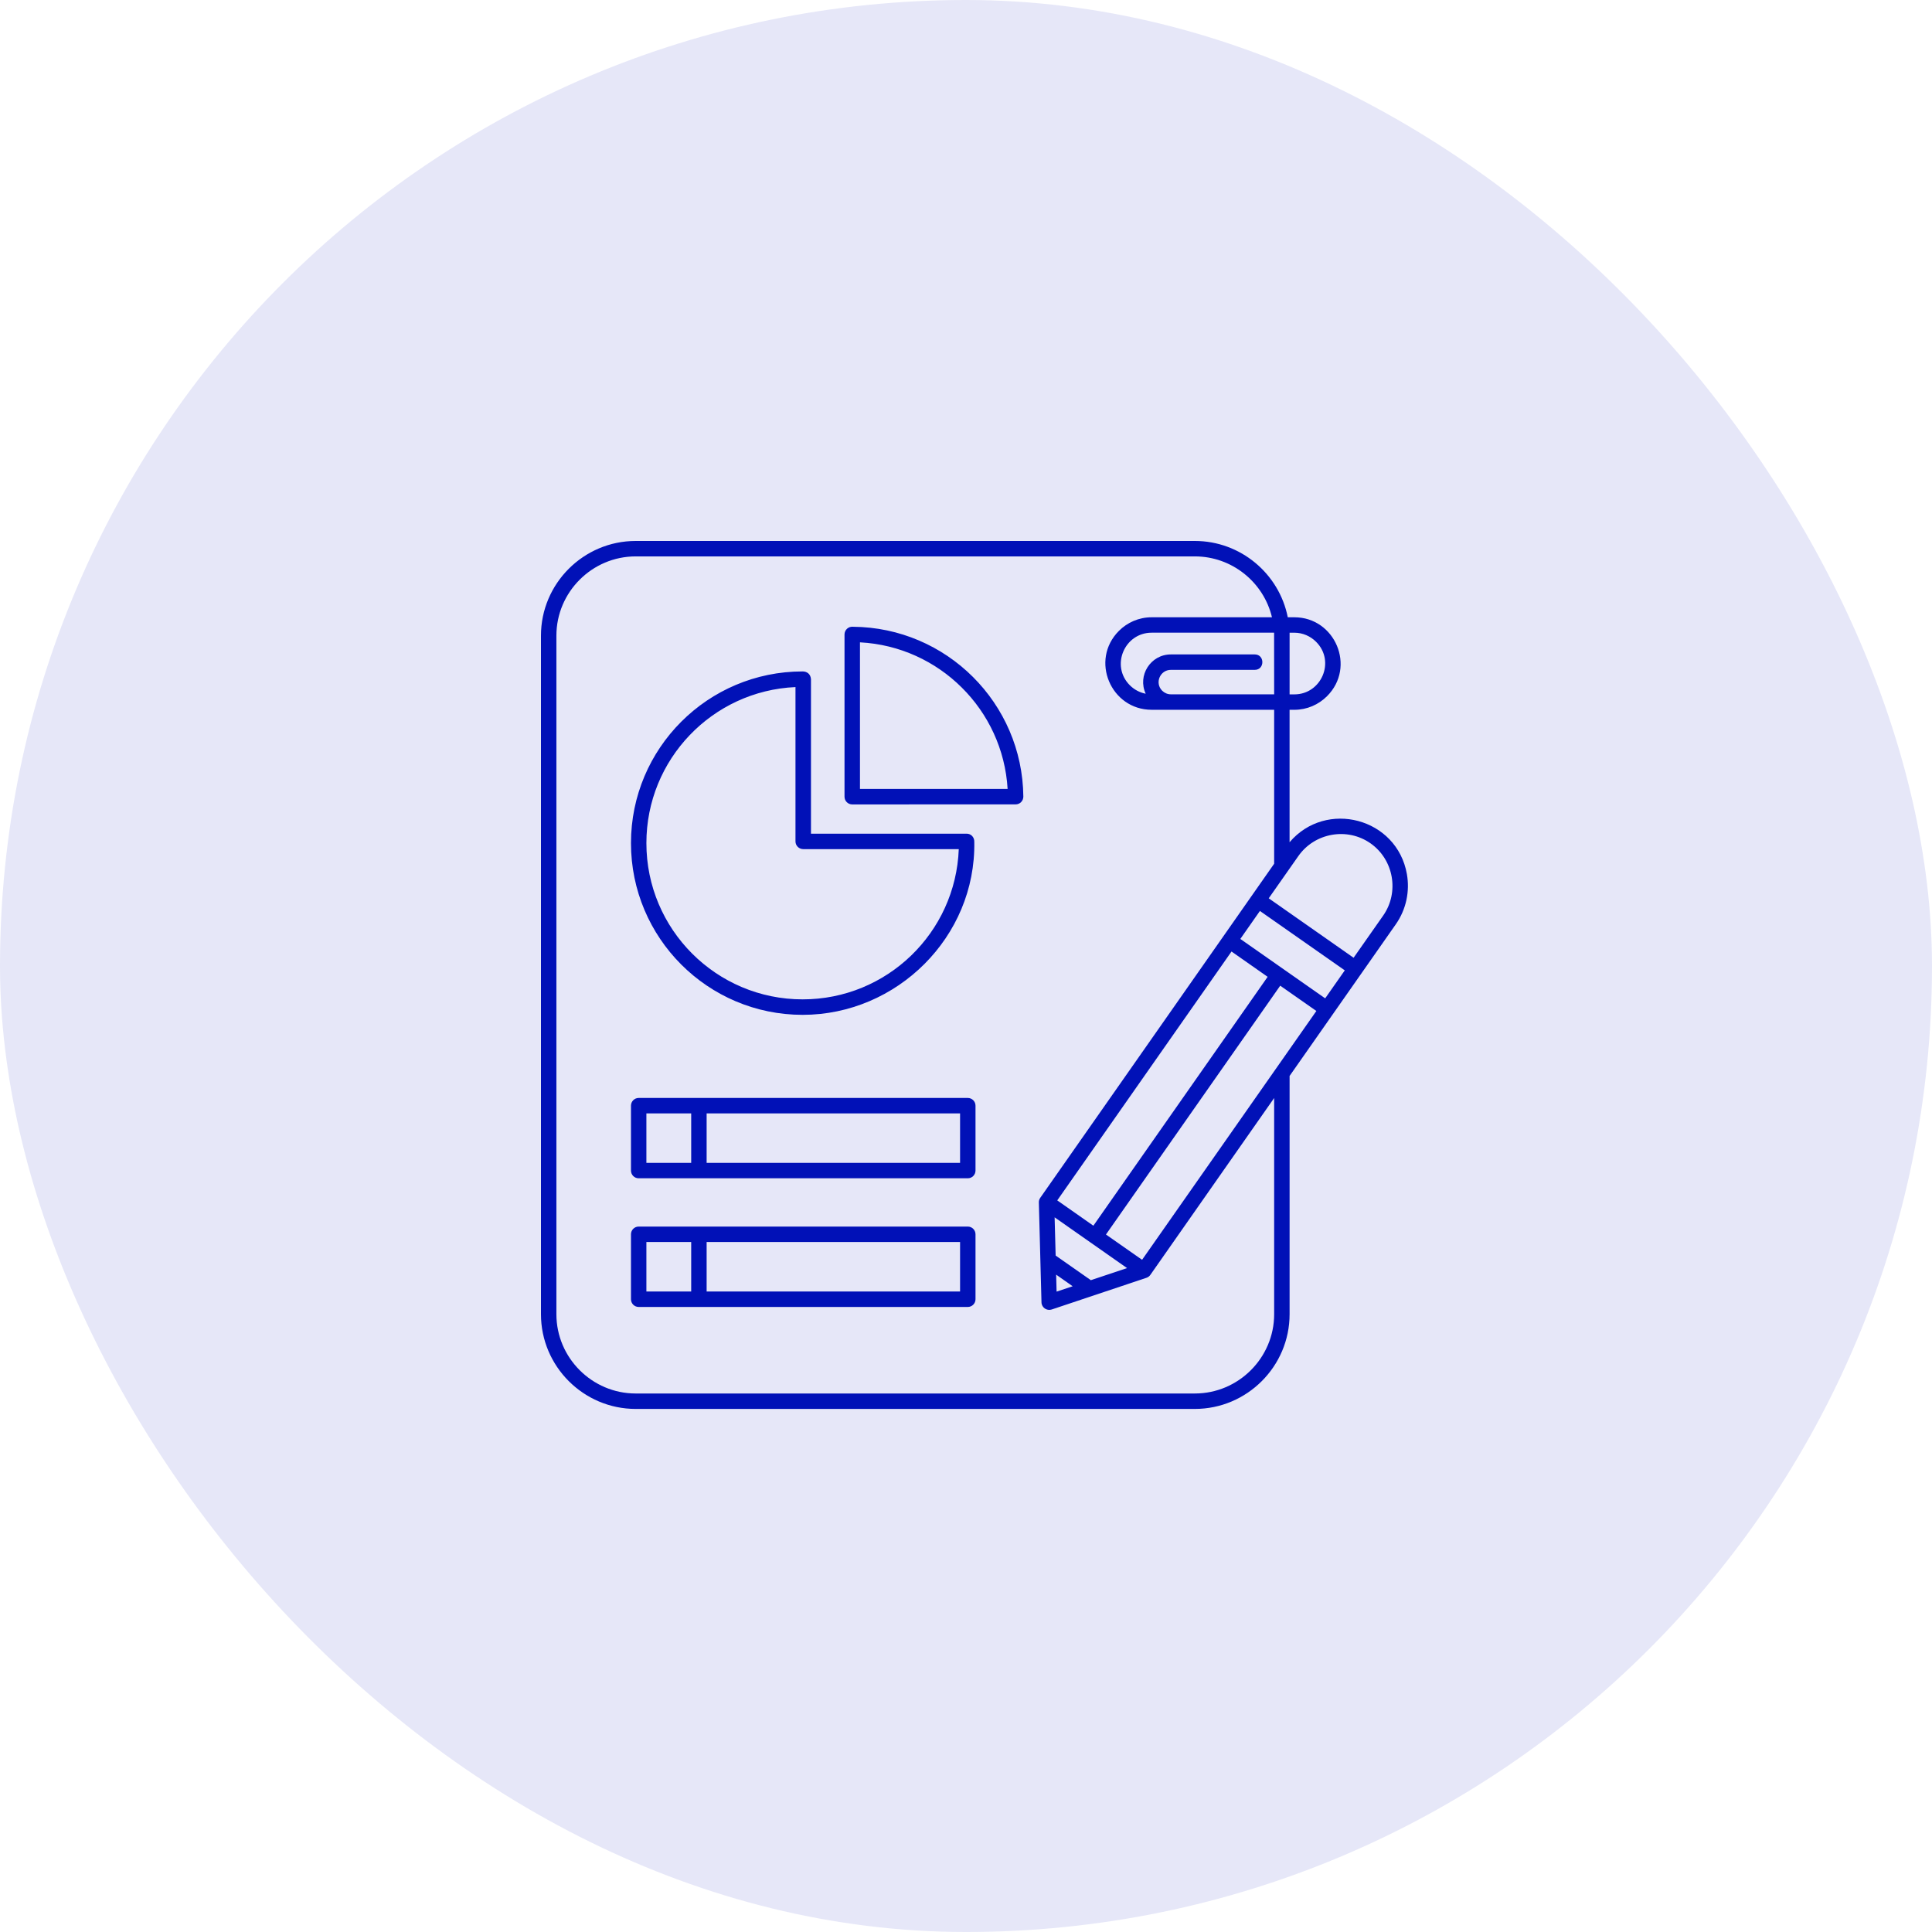
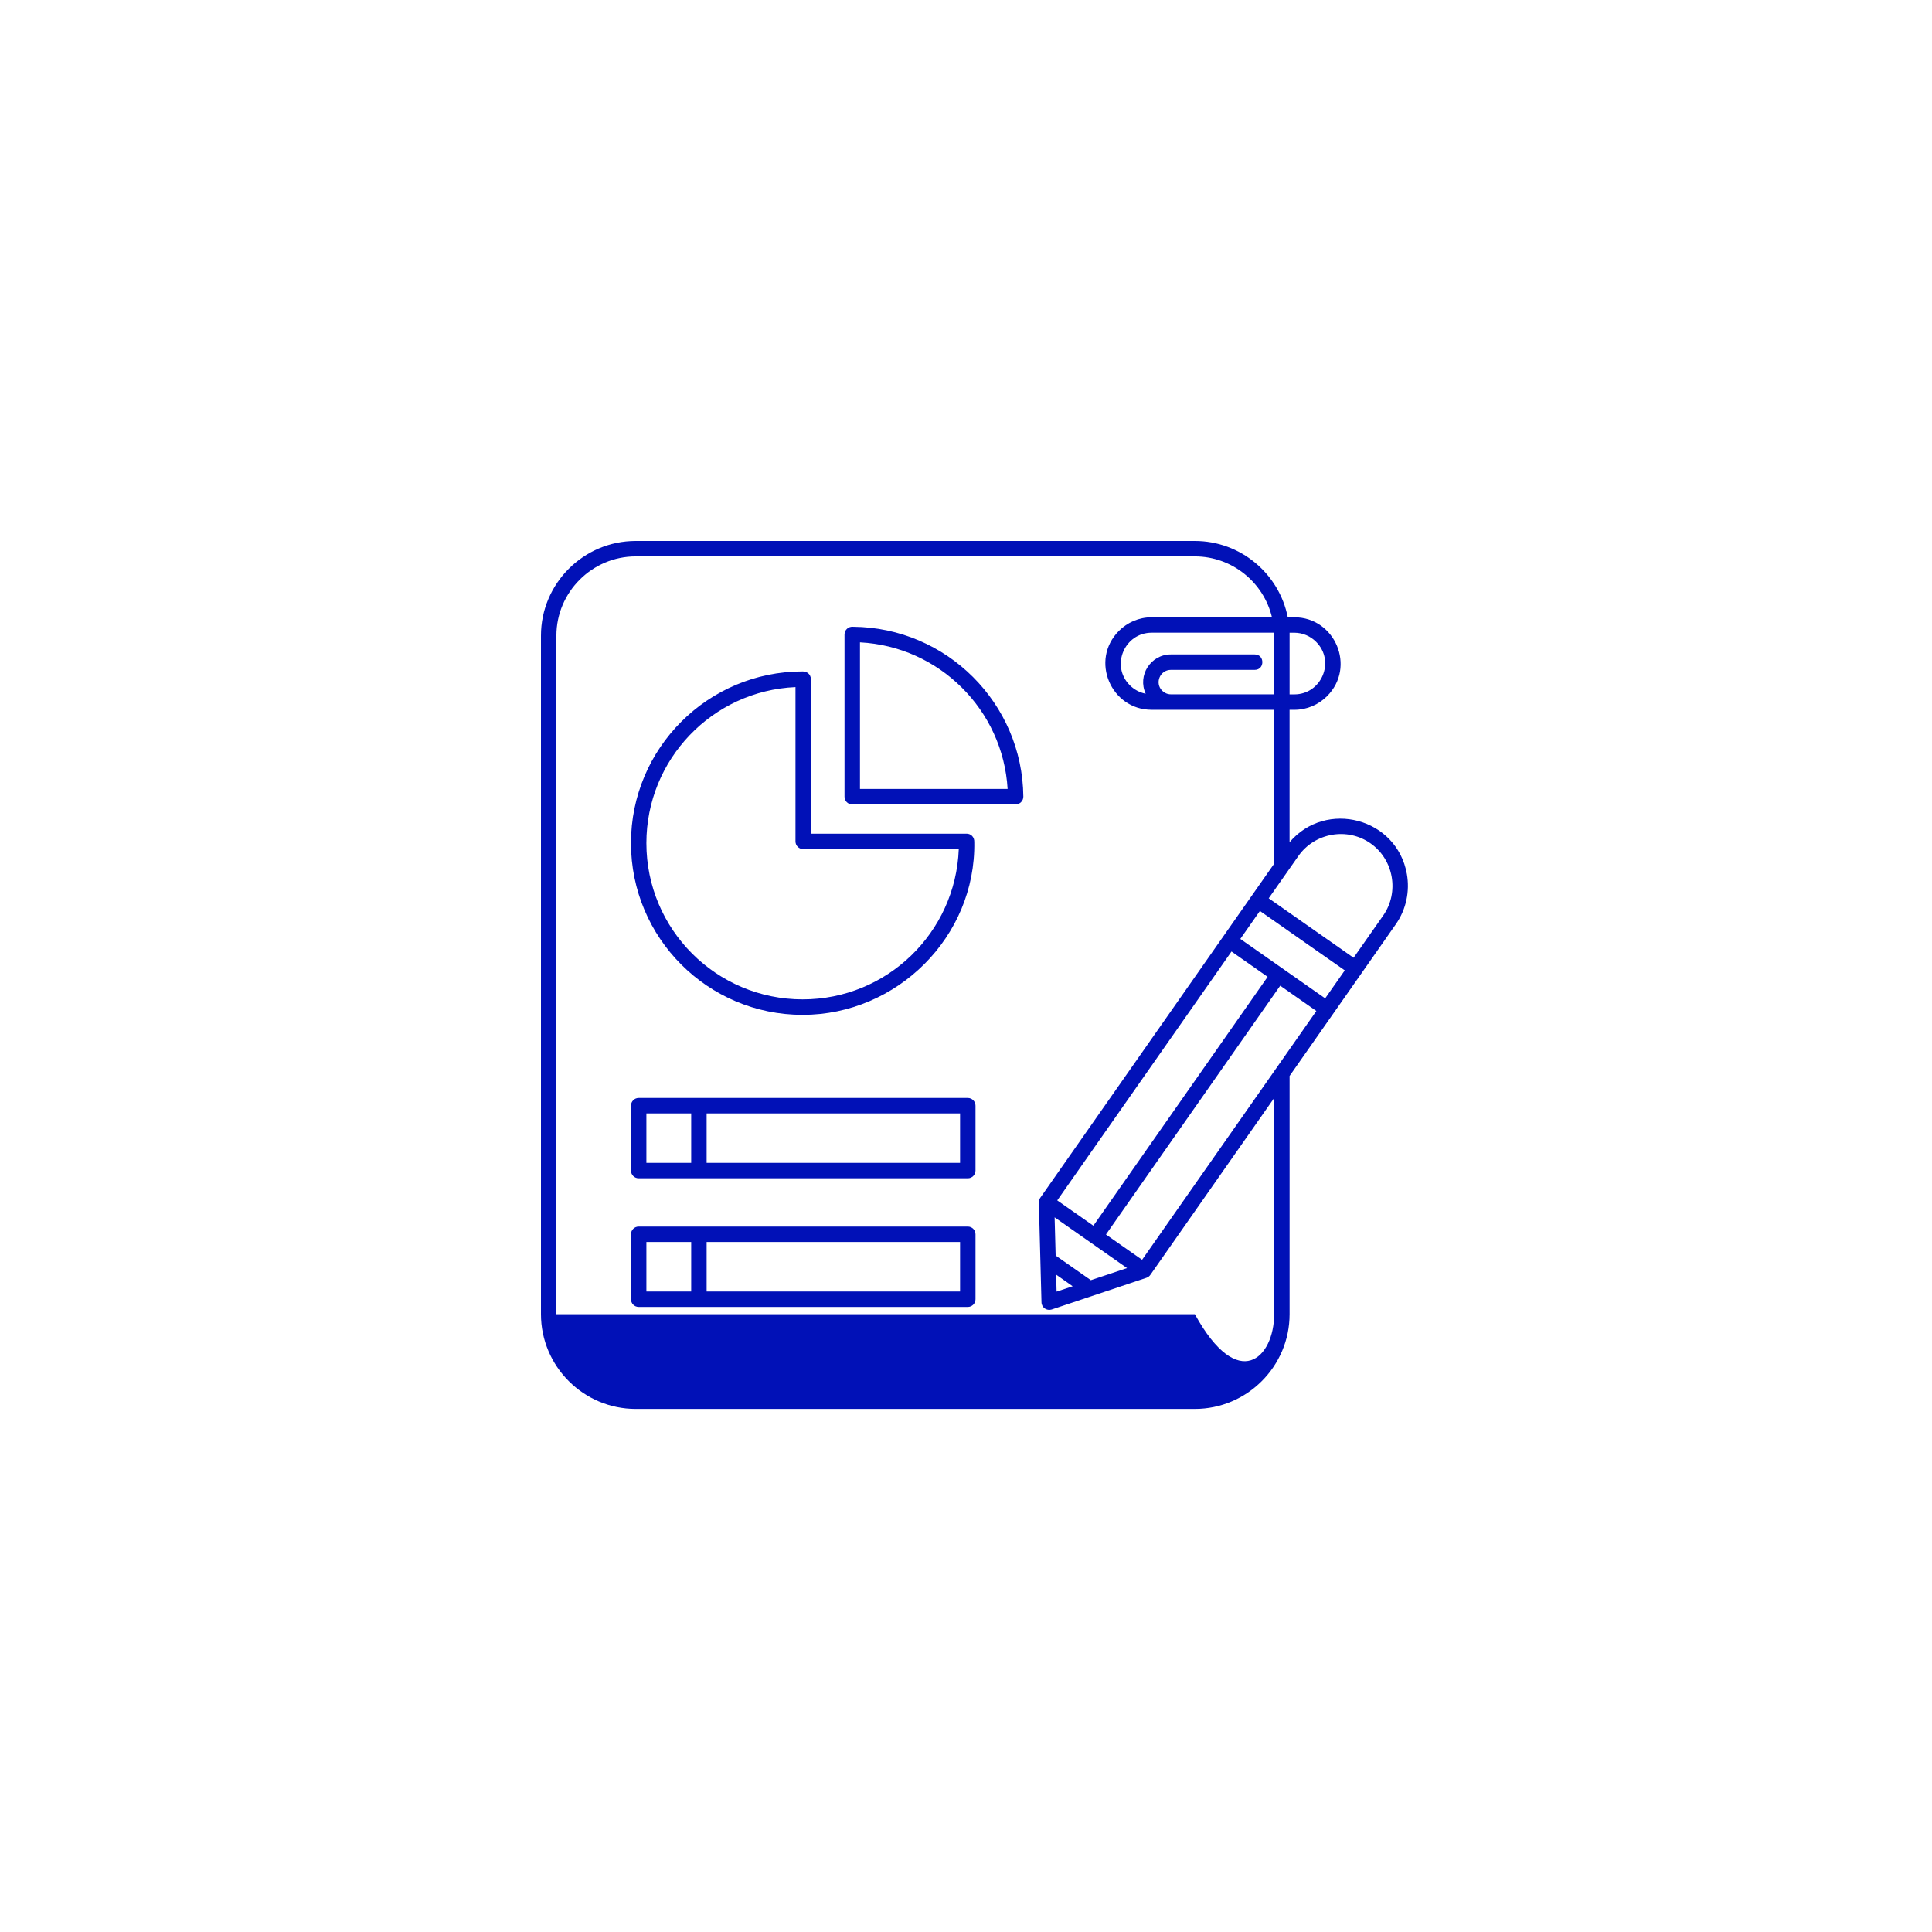
<svg xmlns="http://www.w3.org/2000/svg" width="100" height="100" viewBox="0 0 100 100" fill="none">
-   <rect width="100" height="100" rx="50" fill="#E6E7F8" />
-   <path d="M70.938 43.651C69.733 42.806 68.048 43.104 67.203 44.309L65.669 46.496L70.062 49.573L71.596 47.386C72.436 46.181 72.141 44.495 70.938 43.651ZM66.749 32.749C66.749 33.812 66.749 34.875 66.749 35.941H66.996C68.395 35.941 69.135 34.232 68.121 33.22C67.832 32.931 67.435 32.749 66.996 32.749H66.749ZM65.95 35.94L65.947 32.748H59.608C58.209 32.748 57.469 34.457 58.48 35.469C58.702 35.69 58.985 35.846 59.302 35.907C58.863 34.964 59.557 33.873 60.603 33.873H64.945C65.471 33.873 65.471 34.672 64.945 34.672H60.603C60.047 34.672 59.753 35.349 60.155 35.752C60.271 35.865 60.427 35.938 60.603 35.938H65.95V35.94ZM59.608 31.95H65.837C65.403 30.13 63.76 28.799 61.847 28.799H32.903C30.647 28.799 28.799 30.646 28.799 32.9V68.024C28.799 70.279 30.646 72.127 32.903 72.127H61.846C64.102 72.127 65.95 70.28 65.95 68.024V56.833L59.549 65.977C59.501 66.051 59.43 66.11 59.339 66.139L54.434 67.78C54.182 67.862 53.915 67.681 53.907 67.411L53.771 62.239C53.768 62.157 53.791 62.072 53.842 62.001L65.95 44.707V36.738H59.608C57.5 36.738 56.4 34.168 57.917 32.652C58.35 32.22 58.947 31.95 59.608 31.95ZM66.655 31.95H66.995C69.103 31.95 70.203 34.52 68.686 36.036C68.252 36.47 67.652 36.739 66.995 36.739H66.748V43.594C68.632 41.378 72.305 42.328 72.821 45.244C72.974 46.122 72.795 47.057 72.246 47.842L66.749 55.691V68.024C66.749 70.722 64.545 72.926 61.846 72.926H32.903C30.204 72.926 28 70.722 28 68.024V32.9C28 30.204 30.204 28 32.903 28H61.846C64.202 28 66.207 29.686 66.655 31.95ZM66.264 51.019L57.244 63.898L59.114 65.207L68.135 52.328L66.264 51.019ZM56.593 63.442L65.613 50.56L63.743 49.25L54.723 62.132L56.593 63.442ZM54.64 64.987L56.462 66.262L58.336 65.636L54.587 63.009L54.64 64.987ZM55.521 66.576L54.666 65.975L54.689 66.854L55.521 66.576ZM64.199 48.599L68.591 51.674L69.606 50.226L65.213 47.151L64.199 48.599ZM36.575 64.286V66.848H49.693V64.286H36.575ZM35.776 66.848V64.286H33.457V66.848H35.776ZM33.058 63.487H50.092C50.313 63.487 50.492 63.666 50.492 63.887V67.248C50.492 67.469 50.313 67.648 50.092 67.648H33.058C32.837 67.648 32.659 67.469 32.659 67.248V63.887C32.659 63.666 32.837 63.487 33.058 63.487ZM36.575 57.63V60.189H49.693V57.63H36.575ZM35.776 60.189V57.63H33.457V60.189H35.776ZM33.058 56.83H50.092C50.313 56.83 50.492 57.009 50.492 57.23V60.588C50.492 60.809 50.313 60.988 50.092 60.988H33.058C32.837 60.988 32.659 60.809 32.659 60.588V57.23C32.659 57.009 32.837 56.83 33.058 56.83ZM44.152 32.441C48.998 32.481 52.922 36.399 52.968 41.234C52.968 41.455 52.787 41.637 52.568 41.634L44.112 41.637C43.891 41.637 43.712 41.458 43.712 41.237V32.84C43.713 32.602 43.917 32.418 44.152 32.441ZM49.78 35.586C48.415 34.228 46.564 33.355 44.512 33.247V40.836H52.154C52.033 38.788 51.149 36.943 49.78 35.586ZM41.976 35.155V43.151H50.032C50.259 43.151 50.437 43.33 50.429 43.579C50.514 48.49 46.427 52.528 41.545 52.528C36.636 52.528 32.659 48.547 32.659 43.639C32.659 38.732 36.637 34.753 41.545 34.753C41.767 34.753 41.957 34.886 41.976 35.155ZM41.174 43.551V35.563C36.869 35.756 33.457 39.306 33.457 43.639C33.457 48.108 37.079 51.727 41.545 51.727C45.9 51.727 49.462 48.281 49.626 43.951H41.576C41.356 43.951 41.174 43.772 41.174 43.551Z" fill="#0111B7" />
+   <path d="M70.938 43.651C69.733 42.806 68.048 43.104 67.203 44.309L65.669 46.496L70.062 49.573L71.596 47.386C72.436 46.181 72.141 44.495 70.938 43.651ZM66.749 32.749C66.749 33.812 66.749 34.875 66.749 35.941H66.996C68.395 35.941 69.135 34.232 68.121 33.22C67.832 32.931 67.435 32.749 66.996 32.749H66.749ZM65.95 35.94L65.947 32.748H59.608C58.209 32.748 57.469 34.457 58.48 35.469C58.702 35.69 58.985 35.846 59.302 35.907C58.863 34.964 59.557 33.873 60.603 33.873H64.945C65.471 33.873 65.471 34.672 64.945 34.672H60.603C60.047 34.672 59.753 35.349 60.155 35.752C60.271 35.865 60.427 35.938 60.603 35.938H65.95V35.94ZM59.608 31.95H65.837C65.403 30.13 63.76 28.799 61.847 28.799H32.903C30.647 28.799 28.799 30.646 28.799 32.9V68.024H61.846C64.102 72.127 65.95 70.28 65.95 68.024V56.833L59.549 65.977C59.501 66.051 59.43 66.11 59.339 66.139L54.434 67.78C54.182 67.862 53.915 67.681 53.907 67.411L53.771 62.239C53.768 62.157 53.791 62.072 53.842 62.001L65.95 44.707V36.738H59.608C57.5 36.738 56.4 34.168 57.917 32.652C58.35 32.22 58.947 31.95 59.608 31.95ZM66.655 31.95H66.995C69.103 31.95 70.203 34.52 68.686 36.036C68.252 36.47 67.652 36.739 66.995 36.739H66.748V43.594C68.632 41.378 72.305 42.328 72.821 45.244C72.974 46.122 72.795 47.057 72.246 47.842L66.749 55.691V68.024C66.749 70.722 64.545 72.926 61.846 72.926H32.903C30.204 72.926 28 70.722 28 68.024V32.9C28 30.204 30.204 28 32.903 28H61.846C64.202 28 66.207 29.686 66.655 31.95ZM66.264 51.019L57.244 63.898L59.114 65.207L68.135 52.328L66.264 51.019ZM56.593 63.442L65.613 50.56L63.743 49.25L54.723 62.132L56.593 63.442ZM54.64 64.987L56.462 66.262L58.336 65.636L54.587 63.009L54.64 64.987ZM55.521 66.576L54.666 65.975L54.689 66.854L55.521 66.576ZM64.199 48.599L68.591 51.674L69.606 50.226L65.213 47.151L64.199 48.599ZM36.575 64.286V66.848H49.693V64.286H36.575ZM35.776 66.848V64.286H33.457V66.848H35.776ZM33.058 63.487H50.092C50.313 63.487 50.492 63.666 50.492 63.887V67.248C50.492 67.469 50.313 67.648 50.092 67.648H33.058C32.837 67.648 32.659 67.469 32.659 67.248V63.887C32.659 63.666 32.837 63.487 33.058 63.487ZM36.575 57.63V60.189H49.693V57.63H36.575ZM35.776 60.189V57.63H33.457V60.189H35.776ZM33.058 56.83H50.092C50.313 56.83 50.492 57.009 50.492 57.23V60.588C50.492 60.809 50.313 60.988 50.092 60.988H33.058C32.837 60.988 32.659 60.809 32.659 60.588V57.23C32.659 57.009 32.837 56.83 33.058 56.83ZM44.152 32.441C48.998 32.481 52.922 36.399 52.968 41.234C52.968 41.455 52.787 41.637 52.568 41.634L44.112 41.637C43.891 41.637 43.712 41.458 43.712 41.237V32.84C43.713 32.602 43.917 32.418 44.152 32.441ZM49.78 35.586C48.415 34.228 46.564 33.355 44.512 33.247V40.836H52.154C52.033 38.788 51.149 36.943 49.78 35.586ZM41.976 35.155V43.151H50.032C50.259 43.151 50.437 43.33 50.429 43.579C50.514 48.49 46.427 52.528 41.545 52.528C36.636 52.528 32.659 48.547 32.659 43.639C32.659 38.732 36.637 34.753 41.545 34.753C41.767 34.753 41.957 34.886 41.976 35.155ZM41.174 43.551V35.563C36.869 35.756 33.457 39.306 33.457 43.639C33.457 48.108 37.079 51.727 41.545 51.727C45.9 51.727 49.462 48.281 49.626 43.951H41.576C41.356 43.951 41.174 43.772 41.174 43.551Z" fill="#0111B7" />
</svg>